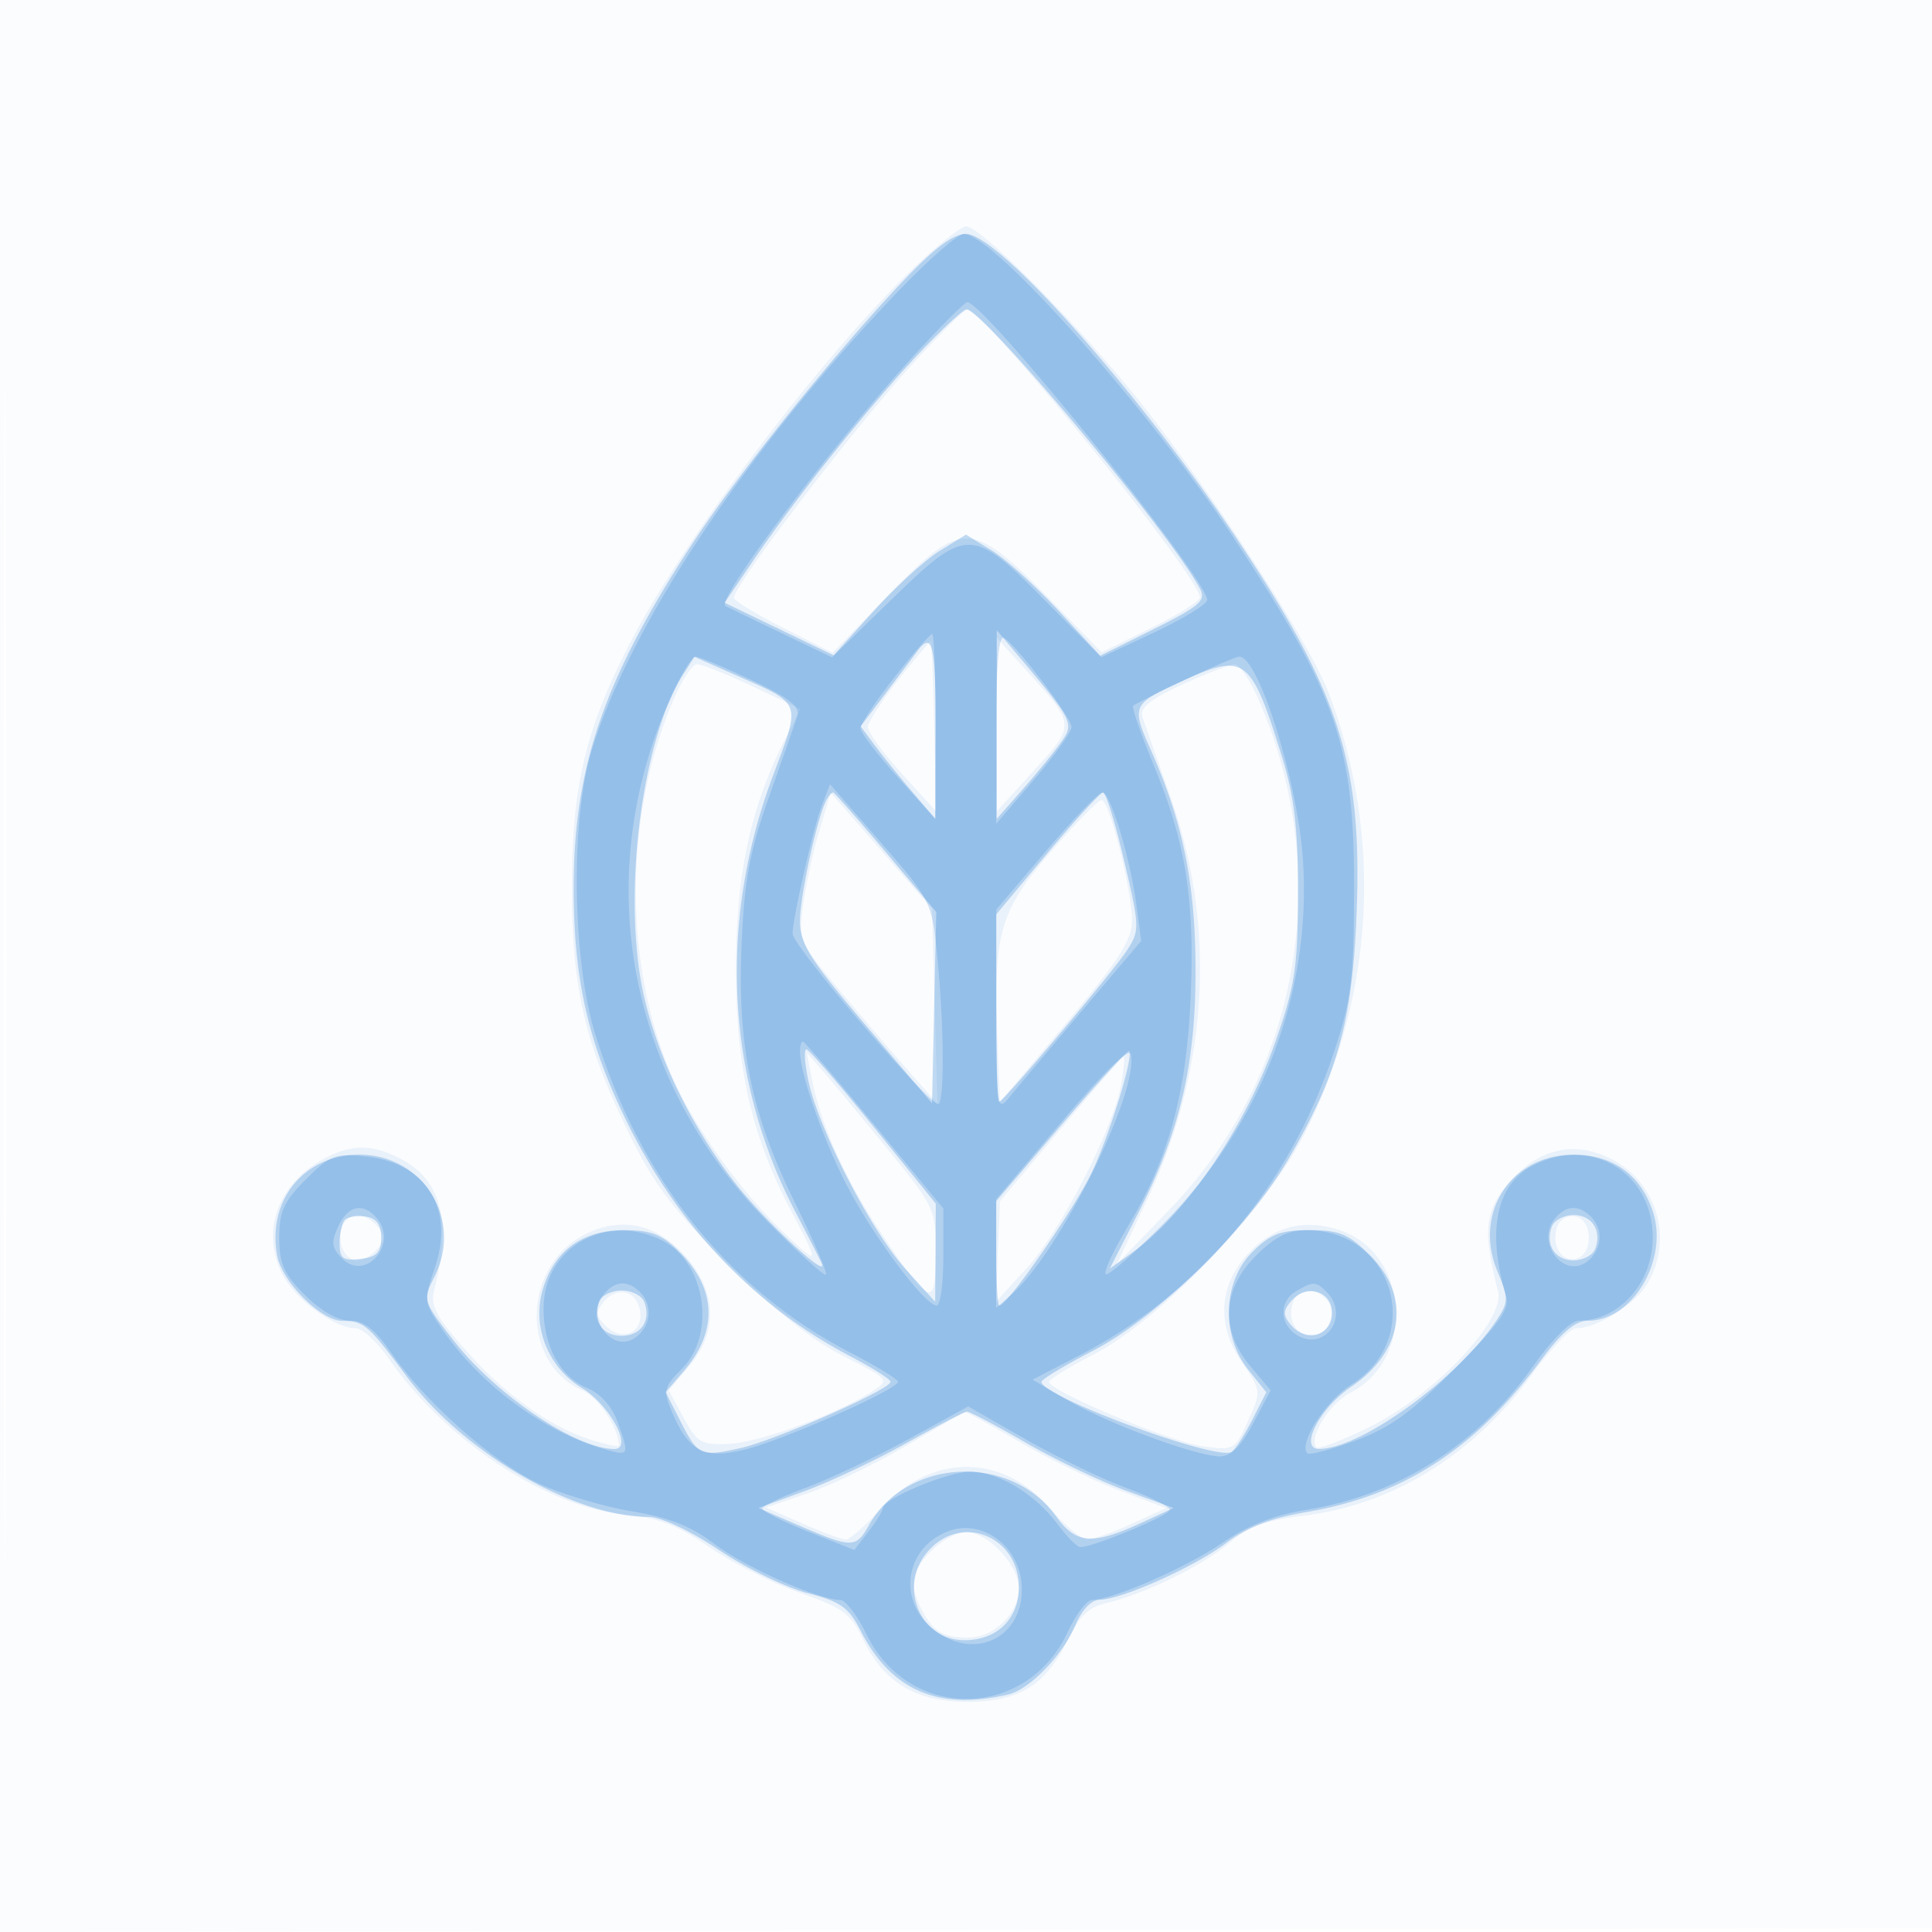
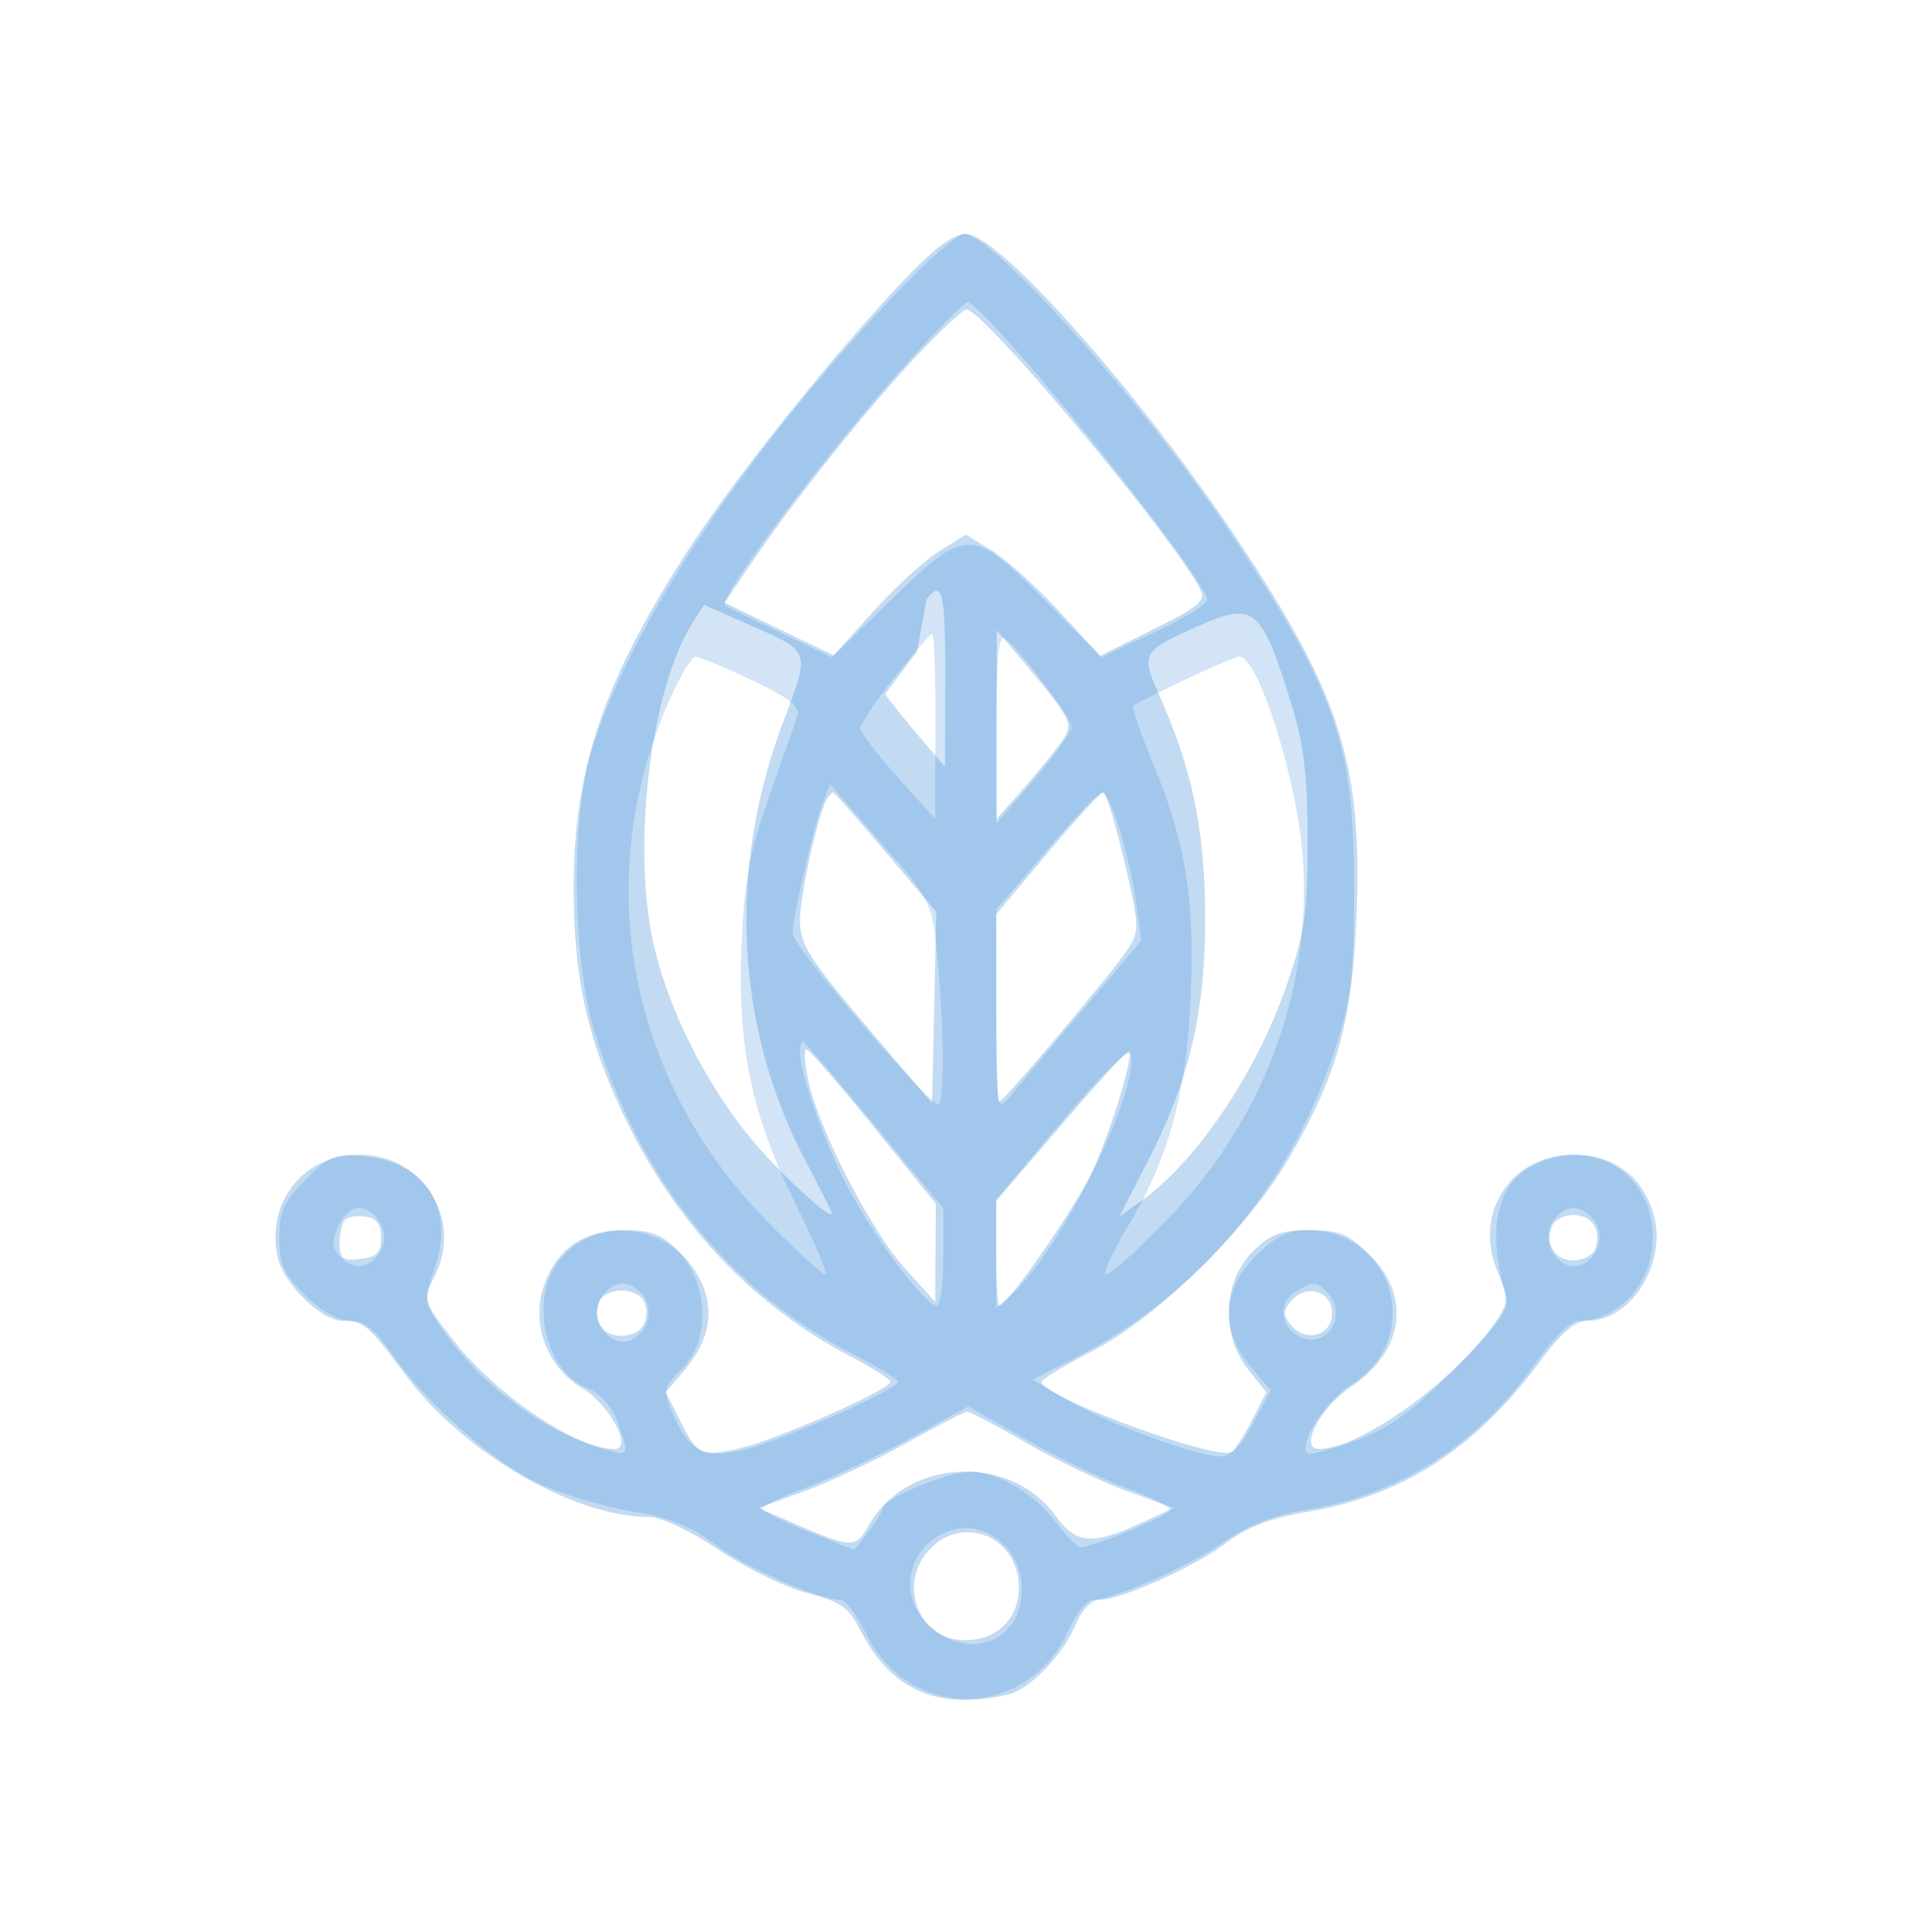
<svg xmlns="http://www.w3.org/2000/svg" width="256" height="256">
-   <path fill-opacity=".016" d="M0 128.004v128.004l128.25-.254 128.25-.254.254-127.75L257.008 0H0v128.004m.485.496c0 70.4.119 99.053.265 63.672.146-35.38.146-92.98 0-128C.604 29.153.485 58.1.485 128.5" fill="#1976D2" fill-rule="evenodd" />
-   <path fill-opacity=".075" d="M121.381 35.201c-11.866 11.222-30.339 35.533-37.675 49.581-5.99 11.469-7.881 19.158-7.926 32.218-.046 13.716 1.583 20.905 7.481 33 3.383 6.937 5.808 10.156 13.192 17.507 6.037 6.01 11.114 10.055 15.261 12.159 6.158 3.124 6.193 3.165 3.902 4.666-4.54 2.974-14.984 6.822-18.984 6.993-3.721.16-4.239-.136-6.043-3.452l-1.973-3.628 2.692-3.199c3.833-4.555 3.693-9.837-.384-14.48-3.794-4.321-8.342-5.411-13.121-3.143-8.62 4.091-8.991 17.113-.593 20.83 2.152.953 4.79 4.988 4.79 7.326 0 .155-1.388-.117-3.084-.603-5.495-1.576-11.624-5.828-16.887-11.716-4.219-4.72-5.033-6.212-4.509-8.26 2.367-9.237.976-14.658-4.487-17.483-3.648-1.887-6.354-1.919-9.835-.119-6.332 3.274-8.732 9.734-5.755 15.491 1.716 3.319 6.862 7.101 9.671 7.107.888.002 2.877 1.827 4.421 4.055 7.507 10.832 20.917 19.67 31.322 20.643 4.369.409 6.886 1.382 11.15 4.31 3.029 2.081 8.429 4.803 12 6.05 5.644 1.97 6.732 2.767 8.319 6.092 2.759 5.782 7.023 8.354 13.851 8.354 6.857 0 10.399-2.192 13.323-8.244 1.48-3.064 2.78-4.318 5-4.827 4.985-1.142 12.796-4.942 16.375-7.965 2.573-2.175 4.894-3.034 9.775-3.622 11.866-1.429 22.567-8.023 30.326-18.689 2.461-3.384 5.093-6.153 5.849-6.153 2.817 0 7.819-3.128 9.469-5.92a11.77 11.77 0 0 0-5.097-16.657c-4.821-2.287-9.324-1.181-13.21 3.245-3.273 3.727-3.557 6.48-1.488 14.43.994 3.819-8.444 13.765-17.11 18.031-3.536 1.741-6.657 2.936-6.937 2.657-1.175-1.176 1.69-5.808 4.488-7.255 8.719-4.509 7.771-18.491-1.46-21.538-4.604-1.519-8.586-.536-11.92 2.944-4.04 4.217-4.434 9.542-1.069 14.474 2.667 3.911 2.667 3.911.887 7.859-1.751 3.884-1.848 3.937-6.074 3.358-4.228-.579-20.306-7.325-20.302-8.517.002-.336 2.589-1.937 5.75-3.558 8.857-4.542 22.858-19.084 27.972-29.053 9.378-18.283 10.591-39.498 3.353-58.628-2.792-7.379-17.707-30.008-27.269-41.372C140.364 40.465 129.75 30 128.014 30c-.623 0-3.608 2.34-6.633 5.201m-.802 13.393c-7.962 8.792-23.716 29.494-23.329 30.657.145.435 3.148 2.244 6.673 4.02l6.408 3.229 7.034-7.281c10.267-10.628 11.227-10.589 22.448.913l6.157 6.312 6.515-3.213c3.583-1.767 6.515-3.593 6.515-4.058C159 76.464 130.375 41 128.189 41c-.403 0-3.827 3.417-7.61 7.594m-1.556 41.496C116.81 92.889 115 95.714 115 96.367c0 .653 2.03 3.425 4.51 6.16l4.51 4.973-.231-11.25c-.127-6.187-.346-11.25-.486-11.25-.141 0-2.067 2.29-4.28 5.09M132.086 96l.005 11.5 4.913-5.394c5.529-6.07 5.53-6.041-.878-13.132l-4.044-4.474.004 11.5m-42.864-3.25c-6.545 15.357-6.634 34.79-.229 49.734 2.745 6.404 9.009 15.245 14.535 20.516 5.151 4.914 5.191 4.837 1.313-2.525-5.257-9.98-7.29-18.865-7.317-31.975-.025-12.537 1.913-21.555 6.611-30.764l1.933-3.789-6.284-2.973c-3.456-1.635-6.791-2.973-7.411-2.973-.62-.001-2.038 2.137-3.151 4.749m67.457-2.055c-4.235 1.933-5.683 3.085-5.315 4.231.278.866 1.944 5.619 3.702 10.564 6.159 17.319 5.072 36.255-3.072 53.51l-4.011 8.5 6.926-7.158c17.251-17.826 21.935-44.238 11.957-67.431-1.162-2.701-2.619-4.902-3.239-4.892-.62.011-3.746 1.215-6.948 2.676m-48.124 19.433c-.835 2.81-1.8 7.241-2.146 9.847-.617 4.648-.518 4.871 5.156 11.632 3.182 3.791 7.328 8.633 9.214 10.76l3.428 3.868-.354-12.911-.353-12.911-6.714-7.697-6.714-7.697-1.517 5.109m30.61 2.841c-6.776 7.854-7.571 10.734-6.98 25.296l.315 7.764 8.75-10.421c6.927-8.25 8.75-11.076 8.75-13.559 0-4.073-3.009-16.049-4.033-16.049-.434 0-3.495 3.136-6.802 6.969M107.579 143c1.131 5.912 4.366 13.149 8.987 20.099 6.704 10.084 7.434 10.387 7.434 3.083 0-5.951-.116-6.206-6.25-13.752-3.437-4.228-7.283-8.867-8.545-10.309l-2.295-2.621.669 3.5m32.921 6.641-8 9.528-.267 6.666-.267 6.665 4.091-4.462c4.488-4.895 11.42-18.377 12.488-24.288.373-2.062.515-3.725.316-3.694-.198.031-3.961 4.344-8.361 9.585M45.362 162.5c-.793 2.064.282 4.5 1.984 4.5.775 0 1.969-.675 2.654-1.5.993-1.197.993-1.803 0-3-.685-.825-1.879-1.5-2.654-1.5-.775 0-1.668.675-1.984 1.5m161.028-.074c-.91 2.371.377 4.765 2.357 4.384 2.378-.458 2.378-5.162 0-5.62-.964-.186-2.025.37-2.357 1.236M79.994 172.507c-1.107 1.334-1.063 1.852.264 3.18 2.145 2.144 4.972.953 4.562-1.922-.391-2.739-3.027-3.426-4.826-1.258m91.368-.007c-.877 2.283.35 4.5 2.49 4.5 2.205 0 3.439-3.309 1.832-4.916-1.543-1.543-3.648-1.341-4.322.416m-51.34 19.103c-4.113 2.41-9.963 5.231-13 6.269l-5.522 1.887 4.833 2.12c2.658 1.167 5.247 2.121 5.753 2.121.505 0 2.542-1.796 4.524-3.99 6.788-7.514 16.24-7.508 22.678.013 1.872 2.187 4.036 3.967 4.808 3.955.772-.012 3.429-.95 5.904-2.084l4.5-2.063-6.242-2.367c-3.433-1.301-9.362-4.188-13.175-6.415-3.812-2.227-7.078-3.999-7.257-3.939-.18.061-3.691 2.083-7.804 4.493m3.433 13.852c-2.716 2.715-3.027 4.59-1.305 7.861 1.518 2.885 2.791 3.65 6.1 3.669 3.442.019 6.75-3.182 6.75-6.53 0-3.078-4.11-7.455-7-7.455-1.15 0-3.195 1.105-4.545 2.455" fill="#1976D2" fill-rule="evenodd" />
-   <path fill-opacity=".263" d="M119.18 37.75c-9.098 9.669-21.698 25.453-27.739 34.75-11.521 17.731-15.451 29.3-15.426 45.41.018 11.885 1.926 20.251 6.975 30.59 6.783 13.89 16.919 24.535 29.758 31.254 2.886 1.51 5.248 3.013 5.25 3.338.004 1.026-15.294 7.778-19.944 8.803-5.275 1.163-5.536 1.041-7.969-3.728l-1.886-3.697 2.393-2.783c4.568-5.31 4.369-10.88-.566-15.815-2.301-2.301-3.756-2.872-7.314-2.872-5.532 0-9.243 2.702-10.786 7.852-1.469 4.902.683 10.332 5.179 13.065C80.822 186.178 83.93 192 81.42 192c-5.126 0-15.828-7.252-21.442-14.528-3.963-5.138-3.973-5.174-2.363-8.403C61.361 161.562 56.034 153 47.619 153c-7.338 0-12.279 6.097-10.878 13.425.658 3.444 5.782 8.571 8.586 8.59 2.888.021 3.46.511 8.505 7.293C61.406 192.49 76.039 201 85.973 201c1.602 0 5.508 1.841 9.298 4.383 3.595 2.41 8.869 4.981 11.72 5.711 4.39 1.126 5.47 1.89 7.053 4.992 4.039 7.917 10.249 10.598 19.549 8.44 2.838-.658 7.256-5.228 8.931-9.237.823-1.97 2.096-3.299 3.175-3.313 2.962-.039 12.688-4.407 16.801-7.545 2.684-2.048 5.875-3.275 10.594-4.073 12.831-2.169 22.37-8.34 31.082-20.108 2.757-3.723 4.566-5.25 6.221-5.25 5.937 0 10.728-8.061 8.608-14.484-1.601-4.851-5.326-7.516-10.505-7.516-8.271 0-13.313 7.726-10.084 15.453 1.49 3.567 1.486 4.048-.06 6.407-5.036 7.686-17.98 17.098-23.558 17.13-2.722.016.078-5.432 4.23-8.23 6.945-4.68 8.016-11.916 2.572-17.36-2.897-2.897-4.091-3.4-8.077-3.4-3.836 0-5.202.526-7.6 2.923-3.901 3.901-4.14 11.043-.52 15.567l2.392 2.991-1.883 3.692c-1.036 2.03-2.264 3.926-2.728 4.213-1.97 1.218-25.192-7.345-25.18-9.284.002-.331 3.039-2.168 6.75-4.081 8.626-4.449 20.543-16.139 26.015-25.521 6.42-11.007 8.405-18.121 8.974-32.17.807-19.924-2.104-29.225-15.441-49.33-12.975-19.56-31.951-41.001-36.286-41-1.773 0-4.304 1.933-8.836 6.75m2.663 9c-6.411 6.75-16.315 19.109-21.883 27.309l-3.941 5.803 7.221 3.484 7.222 3.484 5.292-5.847c2.91-3.217 6.857-6.815 8.769-7.997L128 70.837l3.425 2.116c1.883 1.165 5.887 4.777 8.896 8.027l5.472 5.911 7.09-3.537c6.141-3.063 6.959-3.78 6.114-5.36C155.016 70.556 130.294 41 128.053 41c-.412 0-3.206 2.587-6.21 5.75M132.074 96l.001 12.5 3.521-4c1.936-2.2 4.222-5.014 5.079-6.253 1.682-2.43 1.528-2.727-6.074-11.747l-2.529-3 .002 12.5m-10.579-9.649a913.2 913.2 0 0 1-4.225 5.623l-3.231 4.272 1.957 2.627c1.076 1.445 3.305 4.202 4.953 6.127l2.997 3.5.027-11.75c.026-11.409-.404-13.215-2.478-10.399m-30.909 2.917c-5.662 8.797-8.234 30.059-5.2 42.982 1.945 8.284 6.477 17.462 12.22 24.75 3.89 4.936 12.245 12.646 11.27 10.399-.215-.495-1.811-3.623-3.548-6.951-9.131-17.503-10.181-38.294-2.912-57.646 3.735-9.945 3.916-9.438-4.731-13.262l-5.662-2.505-1.437 2.233m66.472.791c-7.152 3.245-7.206 3.357-4.526 9.417 4.173 9.437 5.81 17.372 5.883 28.524.084 12.73-2.005 21.798-7.492 32.528l-3.873 7.573 2.858-2.036c7.266-5.174 15.214-16.882 19.164-28.231 2.524-7.25 2.903-9.783 2.915-19.479.01-8.537-.481-12.748-2.098-18-4.05-13.152-4.948-13.872-12.831-10.296M109.58 105.87c-1.171 1.895-3.58 12.755-3.58 16.14 0 3.061 1.288 5.104 8.75 13.886l8.75 10.298.28-12.673.281-12.674-6.687-7.923c-3.678-4.358-6.815-7.924-6.971-7.924-.157 0-.527.392-.823.87m29.17 7.228-6.75 8.063v12.42c0 6.83.168 12.419.374 12.419.584 0 15.087-17.183 17.011-20.154 1.638-2.528 1.618-3.085-.416-11.75-1.175-5.003-2.436-9.088-2.802-9.078-.367.009-3.704 3.646-7.417 8.08m-31.629 30.152c1.372 6.412 8.3 19.851 12.803 24.832l3.994 4.418.041-6.502.041-6.502-8.25-10.2c-4.537-5.61-8.54-10.222-8.894-10.248-.354-.026-.234 1.864.265 4.202m33.524 5.809L132 159.162v6.919c0 3.806.187 6.919.415 6.919 1.086 0 10.157-13.108 12.344-17.839 2.418-5.229 5.479-15.257 4.849-15.886-.175-.176-4.209 4.227-8.963 9.784m-94.936 12.565c-.39.39-.709 1.789-.709 3.109 0 2.028.426 2.351 2.75 2.083 2.182-.251 2.75-.832 2.75-2.816 0-1.755-.609-2.587-2.041-2.792-1.123-.161-2.36.027-2.75.416m159.929.876c-.927 2.417.398 4.5 2.862 4.5 1.257 0 2.545-.675 2.862-1.5.927-2.417-.398-4.5-2.862-4.5-1.257 0-2.545.675-2.862 1.5m-126.276 10c-.945 2.462.414 4.5 3 4.5 2.585 0 3.944-2.038 3-4.5-.317-.825-1.667-1.5-3-1.5-1.334 0-2.684.675-3 1.5m91.678-.048c-1.047 1.261-1.047 1.835 0 3.096 2.005 2.416 5.46 1.436 5.46-1.548s-3.455-3.964-5.46-1.548m-50.967 18.784c-4.084 2.279-10.159 5.142-13.5 6.362l-6.073 2.218 4.5 1.947c8.035 3.477 8.341 3.484 10.192.242 5.063-8.87 18.805-9.435 24.797-1.02 2.542 3.57 4.802 3.756 11.011.905l4.5-2.066-6.266-2.292c-3.446-1.26-9.468-4.146-13.382-6.412-3.914-2.266-7.395-4.099-7.734-4.074-.34.026-3.96 1.911-8.045 4.19m3.101 14.078c-4.315 4.594-1.438 12.019 4.657 12.019 4.271 0 7.169-2.825 7.169-6.988 0-6.659-7.356-9.788-11.826-5.031" fill="#1976D2" fill-rule="evenodd" />
+   <path fill-opacity=".263" d="M119.18 37.75c-9.098 9.669-21.698 25.453-27.739 34.75-11.521 17.731-15.451 29.3-15.426 45.41.018 11.885 1.926 20.251 6.975 30.59 6.783 13.89 16.919 24.535 29.758 31.254 2.886 1.51 5.248 3.013 5.25 3.338.004 1.026-15.294 7.778-19.944 8.803-5.275 1.163-5.536 1.041-7.969-3.728l-1.886-3.697 2.393-2.783c4.568-5.31 4.369-10.88-.566-15.815-2.301-2.301-3.756-2.872-7.314-2.872-5.532 0-9.243 2.702-10.786 7.852-1.469 4.902.683 10.332 5.179 13.065C80.822 186.178 83.93 192 81.42 192c-5.126 0-15.828-7.252-21.442-14.528-3.963-5.138-3.973-5.174-2.363-8.403C61.361 161.562 56.034 153 47.619 153c-7.338 0-12.279 6.097-10.878 13.425.658 3.444 5.782 8.571 8.586 8.59 2.888.021 3.46.511 8.505 7.293C61.406 192.49 76.039 201 85.973 201c1.602 0 5.508 1.841 9.298 4.383 3.595 2.41 8.869 4.981 11.72 5.711 4.39 1.126 5.47 1.89 7.053 4.992 4.039 7.917 10.249 10.598 19.549 8.44 2.838-.658 7.256-5.228 8.931-9.237.823-1.97 2.096-3.299 3.175-3.313 2.962-.039 12.688-4.407 16.801-7.545 2.684-2.048 5.875-3.275 10.594-4.073 12.831-2.169 22.37-8.34 31.082-20.108 2.757-3.723 4.566-5.25 6.221-5.25 5.937 0 10.728-8.061 8.608-14.484-1.601-4.851-5.326-7.516-10.505-7.516-8.271 0-13.313 7.726-10.084 15.453 1.49 3.567 1.486 4.048-.06 6.407-5.036 7.686-17.98 17.098-23.558 17.13-2.722.016.078-5.432 4.23-8.23 6.945-4.68 8.016-11.916 2.572-17.36-2.897-2.897-4.091-3.4-8.077-3.4-3.836 0-5.202.526-7.6 2.923-3.901 3.901-4.14 11.043-.52 15.567l2.392 2.991-1.883 3.692c-1.036 2.03-2.264 3.926-2.728 4.213-1.97 1.218-25.192-7.345-25.18-9.284.002-.331 3.039-2.168 6.75-4.081 8.626-4.449 20.543-16.139 26.015-25.521 6.42-11.007 8.405-18.121 8.974-32.17.807-19.924-2.104-29.225-15.441-49.33-12.975-19.56-31.951-41.001-36.286-41-1.773 0-4.304 1.933-8.836 6.75m2.663 9c-6.411 6.75-16.315 19.109-21.883 27.309l-3.941 5.803 7.221 3.484 7.222 3.484 5.292-5.847c2.91-3.217 6.857-6.815 8.769-7.997L128 70.837l3.425 2.116c1.883 1.165 5.887 4.777 8.896 8.027l5.472 5.911 7.09-3.537c6.141-3.063 6.959-3.78 6.114-5.36C155.016 70.556 130.294 41 128.053 41c-.412 0-3.206 2.587-6.21 5.75M132.074 96l.001 12.5 3.521-4c1.936-2.2 4.222-5.014 5.079-6.253 1.682-2.43 1.528-2.727-6.074-11.747l-2.529-3 .002 12.5m-10.579-9.649a913.2 913.2 0 0 1-4.225 5.623c1.076 1.445 3.305 4.202 4.953 6.127l2.997 3.5.027-11.75c.026-11.409-.404-13.215-2.478-10.399m-30.909 2.917c-5.662 8.797-8.234 30.059-5.2 42.982 1.945 8.284 6.477 17.462 12.22 24.75 3.89 4.936 12.245 12.646 11.27 10.399-.215-.495-1.811-3.623-3.548-6.951-9.131-17.503-10.181-38.294-2.912-57.646 3.735-9.945 3.916-9.438-4.731-13.262l-5.662-2.505-1.437 2.233m66.472.791c-7.152 3.245-7.206 3.357-4.526 9.417 4.173 9.437 5.81 17.372 5.883 28.524.084 12.73-2.005 21.798-7.492 32.528l-3.873 7.573 2.858-2.036c7.266-5.174 15.214-16.882 19.164-28.231 2.524-7.25 2.903-9.783 2.915-19.479.01-8.537-.481-12.748-2.098-18-4.05-13.152-4.948-13.872-12.831-10.296M109.58 105.87c-1.171 1.895-3.58 12.755-3.58 16.14 0 3.061 1.288 5.104 8.75 13.886l8.75 10.298.28-12.673.281-12.674-6.687-7.923c-3.678-4.358-6.815-7.924-6.971-7.924-.157 0-.527.392-.823.87m29.17 7.228-6.75 8.063v12.42c0 6.83.168 12.419.374 12.419.584 0 15.087-17.183 17.011-20.154 1.638-2.528 1.618-3.085-.416-11.75-1.175-5.003-2.436-9.088-2.802-9.078-.367.009-3.704 3.646-7.417 8.08m-31.629 30.152c1.372 6.412 8.3 19.851 12.803 24.832l3.994 4.418.041-6.502.041-6.502-8.25-10.2c-4.537-5.61-8.54-10.222-8.894-10.248-.354-.026-.234 1.864.265 4.202m33.524 5.809L132 159.162v6.919c0 3.806.187 6.919.415 6.919 1.086 0 10.157-13.108 12.344-17.839 2.418-5.229 5.479-15.257 4.849-15.886-.175-.176-4.209 4.227-8.963 9.784m-94.936 12.565c-.39.39-.709 1.789-.709 3.109 0 2.028.426 2.351 2.75 2.083 2.182-.251 2.75-.832 2.75-2.816 0-1.755-.609-2.587-2.041-2.792-1.123-.161-2.36.027-2.75.416m159.929.876c-.927 2.417.398 4.5 2.862 4.5 1.257 0 2.545-.675 2.862-1.5.927-2.417-.398-4.5-2.862-4.5-1.257 0-2.545.675-2.862 1.5m-126.276 10c-.945 2.462.414 4.5 3 4.5 2.585 0 3.944-2.038 3-4.5-.317-.825-1.667-1.5-3-1.5-1.334 0-2.684.675-3 1.5m91.678-.048c-1.047 1.261-1.047 1.835 0 3.096 2.005 2.416 5.46 1.436 5.46-1.548s-3.455-3.964-5.46-1.548m-50.967 18.784c-4.084 2.279-10.159 5.142-13.5 6.362l-6.073 2.218 4.5 1.947c8.035 3.477 8.341 3.484 10.192.242 5.063-8.87 18.805-9.435 24.797-1.02 2.542 3.57 4.802 3.756 11.011.905l4.5-2.066-6.266-2.292c-3.446-1.26-9.468-4.146-13.382-6.412-3.914-2.266-7.395-4.099-7.734-4.074-.34.026-3.96 1.911-8.045 4.19m3.101 14.078c-4.315 4.594-1.438 12.019 4.657 12.019 4.271 0 7.169-2.825 7.169-6.988 0-6.659-7.356-9.788-11.826-5.031" fill="#1976D2" fill-rule="evenodd" />
  <path fill-opacity=".193" d="M118.863 38.75C98.979 59.57 83.395 82.97 78.366 99.56c-2.781 9.173-2.537 27.657.494 37.44 5.973 19.277 17.684 33.885 33.886 42.268 3.436 1.778 6.248 3.499 6.25 3.824.007.997-15.196 7.732-20.277 8.984-5.445 1.341-7.514.246-9.753-5.159-1.105-2.666-.974-3.182 1.408-5.564 4.536-4.536 3.126-14.009-2.519-16.928-7.454-3.855-15.786.815-15.833 8.875-.029 5.008 2.209 9.139 5.746 10.604 1.78.737 3.311 2.424 4.047 4.462 1.624 4.491 1.572 4.605-1.693 3.669-8.018-2.3-16.333-8.403-21.391-15.702-2.598-3.748-2.627-3.956-1.161-8.211 2.72-7.896-.951-13.96-9.002-14.867-4.14-.467-4.806-.217-8.041 3.018C37.611 159.189 37 160.527 37 164c0 3.443.613 4.813 3.4 7.6 2.09 2.09 4.383 3.4 5.952 3.4 1.876 0 3.328 1.126 5.481 4.25 4.548 6.598 13.604 14.603 19.656 17.373 3.021 1.384 8.529 3.019 12.239 3.633 4.952.821 7.869 1.976 10.974 4.346 3.957 3.021 13.801 7.398 16.636 7.398.695 0 2.249 2.029 3.454 4.51 5.636 11.598 21.244 11.446 26.682-.26 1.086-2.338 2.532-4.25 3.213-4.25 2.683 0 12.539-4.31 17.223-7.532 3.401-2.339 6.858-3.709 11.077-4.388 12.315-1.984 22.812-8.638 30.24-19.172 2.388-3.386 4.916-5.908 5.923-5.908 5.379 0 9.85-4.993 9.85-11 0-8.65-8.167-13.551-15.909-9.547-4.837 2.501-6.104 8.653-3.547 17.219.525 1.76-.746 3.583-6.698 9.604-5.754 5.822-8.62 7.905-13.228 9.613-3.234 1.2-6.107 1.955-6.384 1.678-1.237-1.237 2.426-6.958 5.831-9.108 9.775-6.171 5.648-20.442-5.915-20.455-2.479-.003-4.234.88-6.75 3.396-4.454 4.454-4.718 9.88-.713 14.639l2.686 3.193-2.325 4.384c-1.635 3.081-2.953 4.378-4.437 4.363-3.144-.032-14.95-4.401-20.195-7.476l-4.598-2.694 6.104-3.155c15.972-8.253 27.931-22.459 33.804-40.154 2.335-7.036 2.659-9.627 2.693-21.5.054-19.25-2.245-25.948-16.13-47-11.166-16.929-31.689-40-35.582-40-.793 0-4.772 3.487-8.844 7.75M121 47.209c-10.905 11.956-26.208 32.31-24.879 33.089.209.122 3.473 1.703 7.254 3.514l6.874 3.292 7.761-7.552c10.092-9.821 10.719-9.821 20.44-.005l7.474 7.547 7.018-3.297c3.86-1.813 7.018-3.747 7.018-4.297-.001-2.844-29.61-39.593-31.792-39.459-.368.022-3.593 3.248-7.168 7.168m-2.485 42.541c-2.482 3.162-4.509 6.2-4.503 6.75.005.55 2.236 3.475 4.956 6.5l4.945 5.5.044-12.25c.024-6.737-.175-12.25-.442-12.25s-2.517 2.588-5 5.75M132 96.522v12.64l4.991-5.831c2.745-3.207 4.995-6.353 5-6.991.01-1.231-7.175-10.718-8.945-11.812-.707-.436-1.046 3.453-1.046 11.994M88.719 92.75c-10.504 23.647-5.518 50.315 12.91 69.044 4.067 4.134 7.58 7.331 7.806 7.105.226-.226-1.591-4.458-4.037-9.405-5.844-11.82-7.73-20.948-7.128-34.504.377-8.494 1.08-12.235 3.664-19.5 1.758-4.945 3.431-9.726 3.718-10.627.393-1.23-1.111-2.408-6.068-4.75C95.96 88.401 92.607 87 92.134 87c-.474 0-2.01 2.588-3.415 5.75m68.295-2.68c-3.567 1.687-6.656 3.239-6.865 3.447-.208.209.983 3.665 2.648 7.681 4.343 10.478 5.536 17.927 4.968 31.034-.553 12.75-2.934 21.345-8.453 30.511-1.841 3.056-3.102 5.801-2.803 6.1.299.299 3.83-2.807 7.847-6.903 12.86-13.112 19.426-30.314 18.299-47.94-.658-10.29-5.876-27.002-8.431-26.999-.398 0-3.643 1.381-7.21 3.069m-48.111 16.638c-1.117 2.889-3.855 14.87-3.886 17.003-.023 1.651 18.589 23.35 19.364 22.574.8-.799.691-10.839-.215-19.853-.697-6.936-.835-7.211-7.447-14.792l-6.737-7.724-1.079 2.792m29.715 6.042-6.594 7.75.01 13.5c.01 12.951.081 13.413 1.738 11.361.951-1.177 5.264-6.312 9.585-11.412l7.858-9.273-.626-4.72c-.835-6.288-3.455-14.956-4.522-14.956-.47 0-3.822 3.487-7.449 7.75M106 139.318c0 3.095 3.423 12.656 6.661 18.61 3.703 6.807 9.987 15.072 11.459 15.072.484 0 .88-2.894.88-6.432v-6.432l-9.122-11.068c-5.017-6.087-9.292-11.068-9.5-11.068-.208 0-.378.593-.378 1.318m34.75 9.227L132 158.898v14.412l2.153-1.905c6.301-5.576 16.806-26.806 15.69-31.708-.212-.931-3.684 2.448-9.093 8.848m-95.949 13.992c-.954 2.094-.859 2.833.54 4.233 3.099 3.099 7.448-1.909 4.619-5.318-1.813-2.184-3.866-1.753-5.159 1.085m161.239-1.085c-2.648 3.19 1.259 8.205 4.376 5.618 1.881-1.562 2.054-4.2.384-5.87-1.603-1.603-3.295-1.514-4.76.252m-126 10c-2.648 3.19 1.259 8.205 4.376 5.618 1.881-1.562 2.054-4.2.384-5.87-1.603-1.603-3.295-1.514-4.76.252m91.71-.372c-2.378 1.385-2.208 4.605.314 5.954 3.689 1.974 6.755-2.815 3.736-5.834-1.433-1.433-1.778-1.443-4.05-.12m-51.356 19.606c-4.342 2.38-10.482 5.284-13.644 6.454-3.162 1.171-5.75 2.413-5.75 2.761 0 .349 2.746 1.724 6.102 3.057l6.101 2.424 1.876-2.441c1.032-1.343 1.887-2.738 1.899-3.102.042-1.246 8.652-4.839 11.588-4.835 3.689.004 8.607 2.959 11.548 6.936 1.244 1.683 2.611 3.06 3.037 3.06 1.758 0 11.849-4.205 11.849-4.938 0-.437-2.588-1.742-5.75-2.901-3.162-1.16-9.173-4.064-13.356-6.455l-7.606-4.347-7.894 4.327m5.071 12.275c-5.437 2.179-6.531 8.865-2.076 12.697 5.264 4.528 12.011 1.691 12.011-5.051 0-5.569-5.177-9.553-9.935-7.646" fill="#1976D2" fill-rule="evenodd" />
</svg>